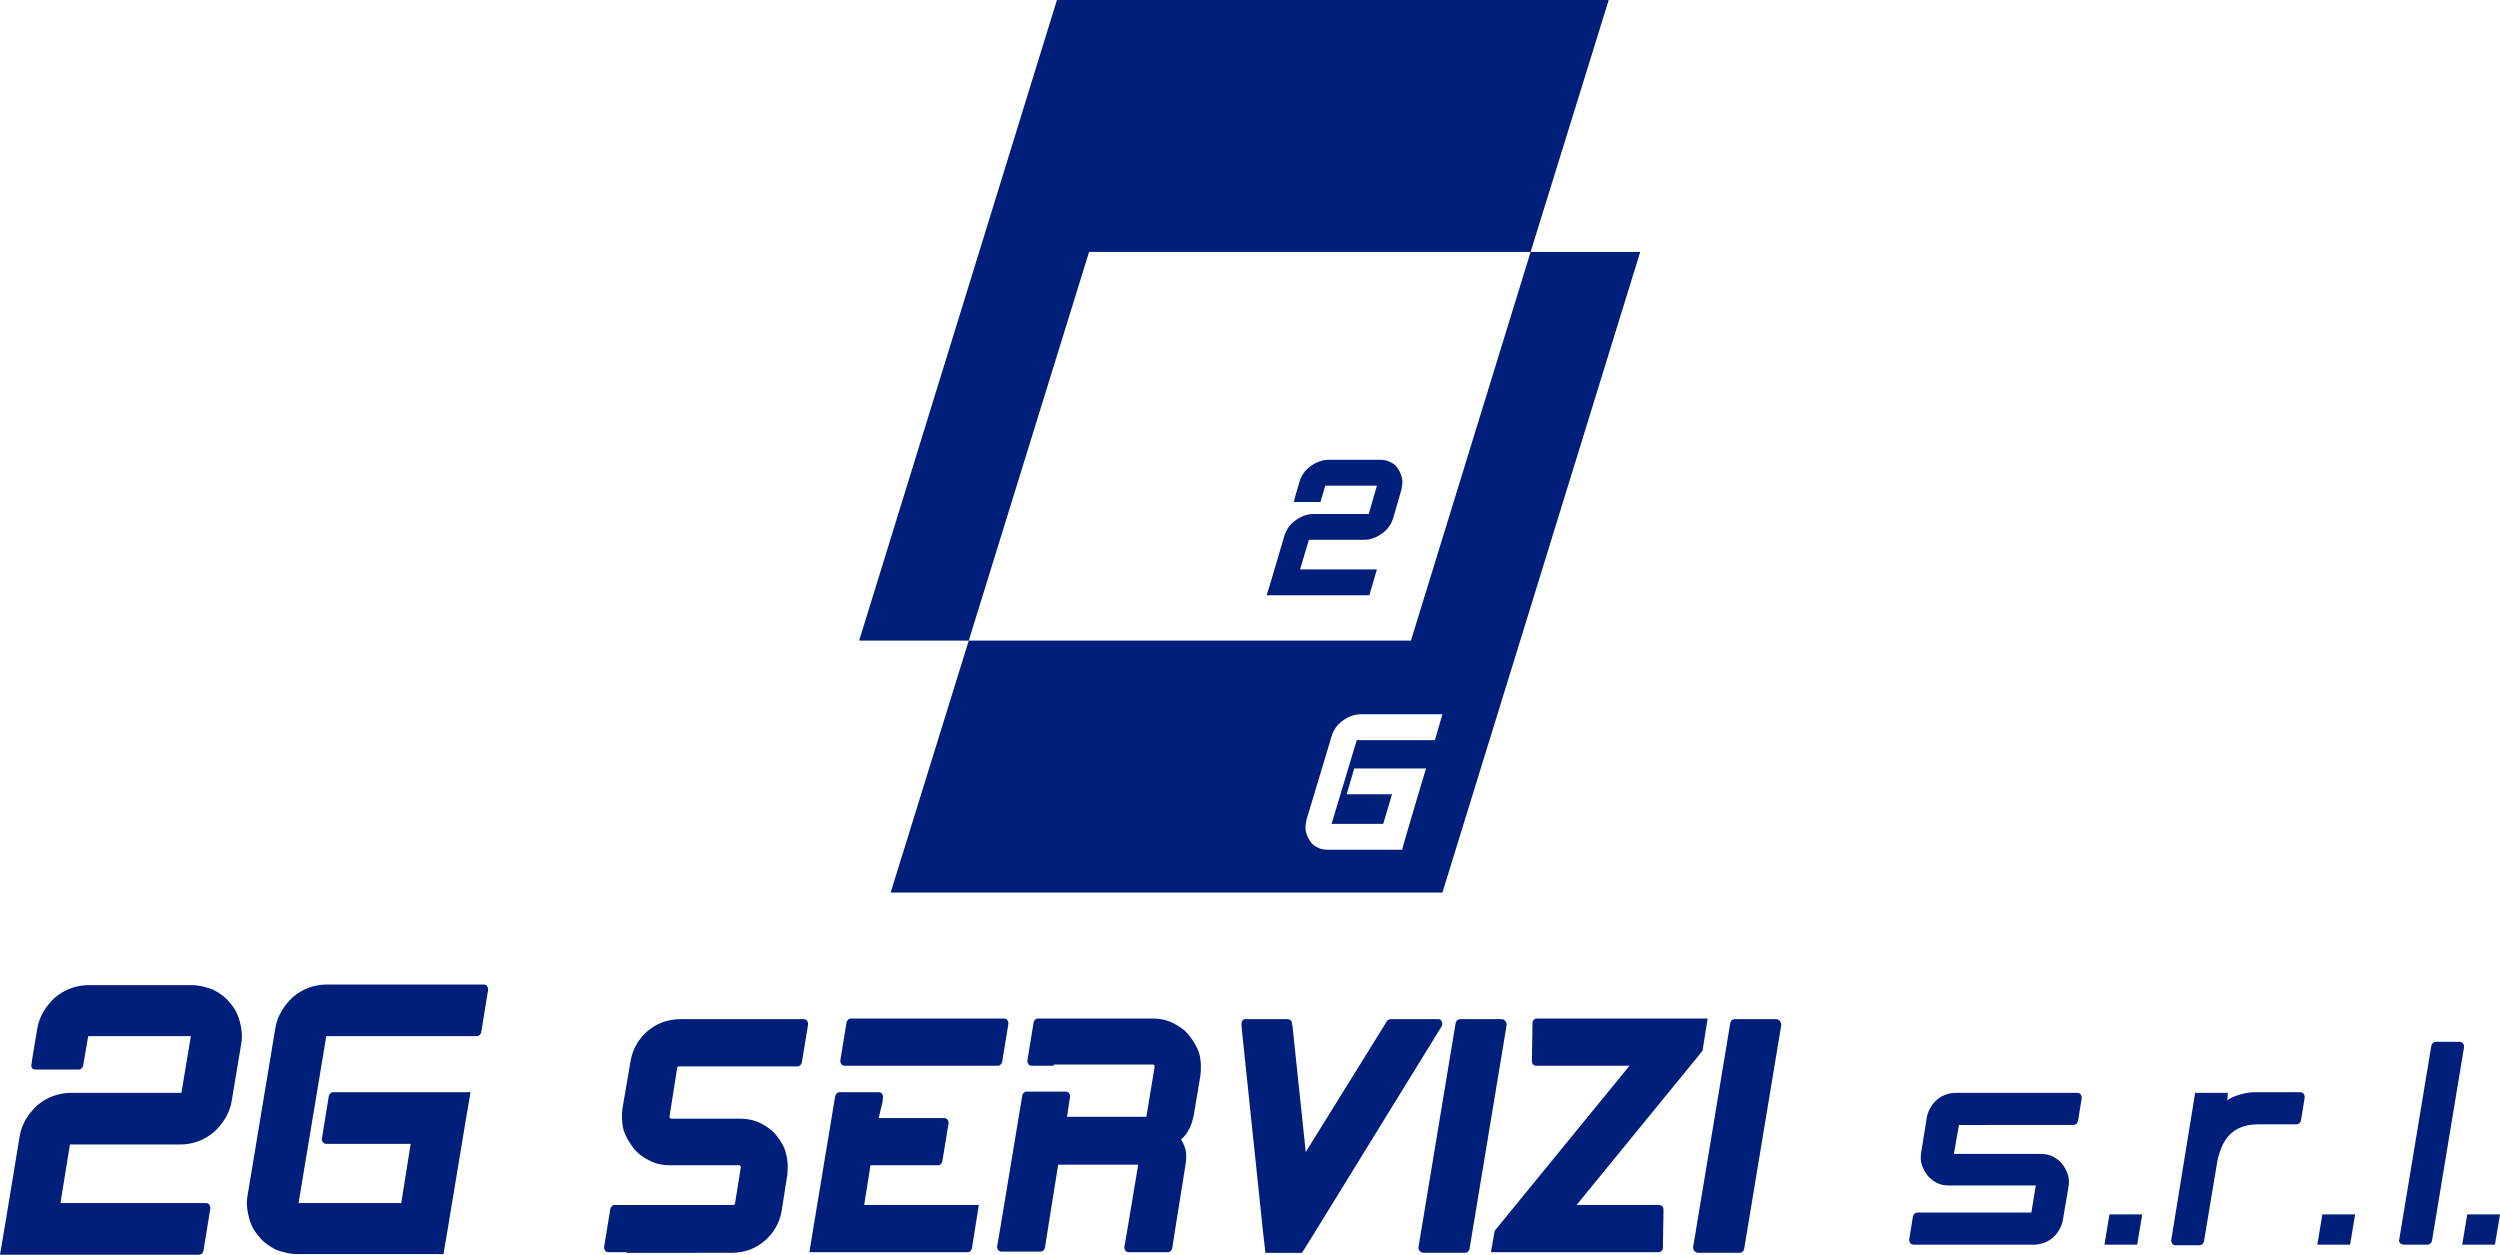
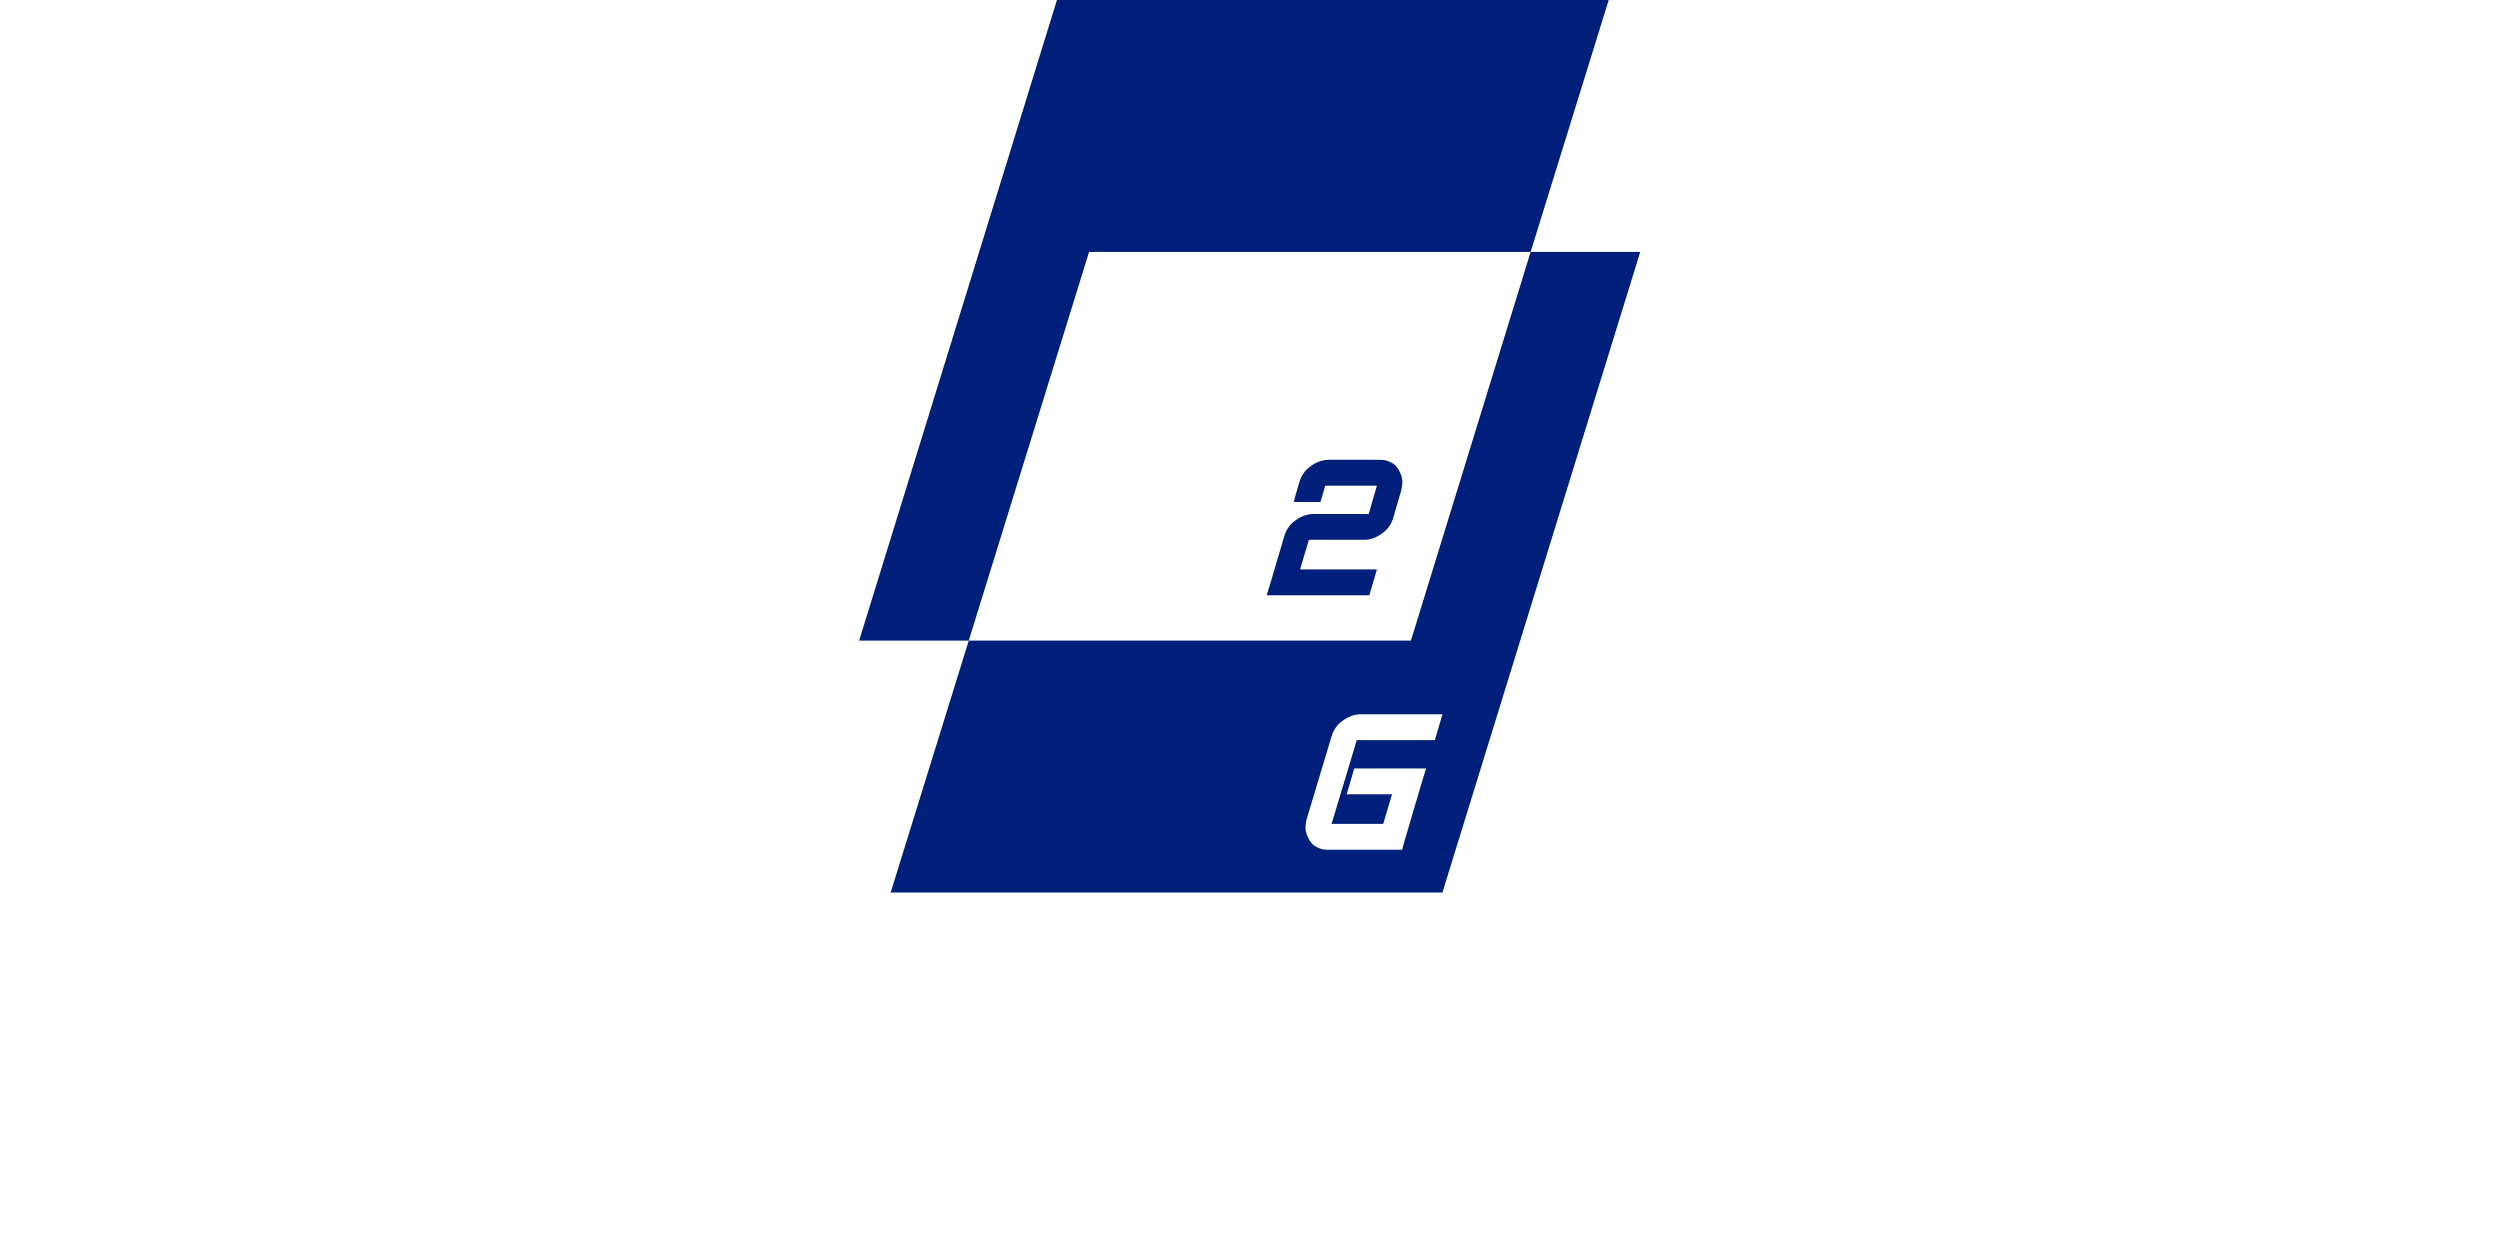
<svg xmlns="http://www.w3.org/2000/svg" version="1.0" id="Livello_1" x="0px" y="0px" viewBox="0 0 396.9 199.2" style="enable-background:new 0 0 396.9 199.2;" xml:space="preserve">
  <style type="text/css">
	.st0{fill-rule:evenodd;clip-rule:evenodd;fill:#001F7A;}
	.st1{fill:#001F7A;}
</style>
  <g>
    <g>
      <path class="st0" d="M211.3,130.9C211.3,130.9,211.3,130.9,211.3,130.9L211.3,130.9z M211.3,130.9L211.3,130.9L211.3,130.9    C211.3,130.8,211.3,130.8,211.3,130.9L211.3,130.9z M211.3,130.9C211.4,130.9,211.4,130.9,211.3,130.9    C211.3,130.9,211.3,130.9,211.3,130.9z M215.9,126.1h-2.1l0,0l1.2-4.1h1.5h7.5h2.4l-0.7,2.3l-2.6,8.8l-0.5,1.8h-1.8h-10    c-0.6,0-1.2-0.1-1.7-0.4c-0.5-0.2-0.9-0.6-1.2-1.1c-0.3-0.5-0.5-1-0.6-1.5c-0.1-0.6,0-1.1,0.1-1.7l4-13.3l0,0    c0.3-1,0.9-1.9,1.8-2.5c0.8-0.6,1.8-1,2.8-1h10.6h2.4l-1.2,4.1h-1.8h-10.6c0,0,0,0,0,0l0,0l0,0h0l-4,13.3l0,0c0,0,0,0,0,0h8.2    l1.4-4.7H215.9z M243,40h17.4L229,141.7h-87.6l12.4-40L172.9,40H243z M167.8,0h87.6L243,40L224,101.7h-70.2h-17.4L167.8,0z" />
      <path class="st1" d="M218.7,77.1C218.7,77.1,218.7,77.1,218.7,77.1C218.7,77.1,218.7,77.1,218.7,77.1 M218.7,77.1    C218.7,77.1,218.7,77.1,218.7,77.1L218.7,77.1z M218.7,77.1C218.7,77.1,218.7,77.1,218.7,77.1L218.7,77.1L218.7,77.1L218.7,77.1z     M216.5,90.4h2.1l-1.2,4.1h-1.5h-12.4h-2.4l0.7-2.3l2.1-7.1l0,0c0.3-1,0.9-1.9,1.8-2.5c0.8-0.6,1.8-1,2.8-1h8.8c0,0,0,0,0,0l0,0    l0,0h0l1.3-4.5c0,0,0,0,0,0c0,0,0,0,0,0h-8.2c0,0,0,0,0,0l0,0l0,0h0l-0.7,2.4l-0.1,0.2h-4.2l0.2-0.8l0.7-2.4l0,0    c0.3-1,0.9-1.9,1.8-2.5c0.8-0.6,1.8-1,2.8-1h8.2c0.6,0,1.2,0.1,1.7,0.4c0.5,0.2,0.9,0.6,1.2,1.1c0.3,0.5,0.5,1,0.6,1.5    c0.1,0.6,0,1.1-0.1,1.7l-1.3,4.5l0,0c-0.3,1-0.9,1.9-1.8,2.5c-0.8,0.6-1.8,1-2.8,1h-8.8c0,0,0,0,0,0l0,0l0,0h0l-1.4,4.7H216.5z" />
    </g>
-     <path class="st1" d="M55.1,181.6l-3.3,0c-0.2,0-0.4-0.1-0.5-0.2c-0.1-0.2-0.2-0.3-0.2-0.6l1.1-6.8c0.1-0.3,0.3-0.6,0.7-0.6h2.3   h14.8h4.7l-0.8,4.7l-2.9,17.5l-0.6,3.5H67H47.2c-1.2,0-2.3-0.3-3.4-0.7c-1-0.5-2-1.2-2.7-2.1c-0.8-0.9-1.3-1.9-1.6-3.1   c-0.3-1.1-0.4-2.3-0.2-3.4l4.4-26.5v0c0.3-2,1.4-3.7,2.8-5c1.5-1.3,3.4-2,5.4-2h21h3.9c0.2,0,0.4,0.1,0.5,0.2   c0.1,0.2,0.2,0.3,0.2,0.6l-1.1,6.8c-0.1,0.3-0.3,0.6-0.7,0.6h-2.9h-21c0,0,0,0,0,0v0l0,0h0L47.4,191l0,0c0,0,0,0,0,0h16.3l1.5-9.4   H55.1z M139.5,177.5h8.1h2.3c0.2,0,0.4,0.1,0.5,0.2c0.1,0.2,0.2,0.3,0.2,0.6l-1,6.1c-0.1,0.3-0.3,0.6-0.7,0.6h-1.5h-9.2l-1,6.3   h15.9h2.3l-1.1,6.9c-0.1,0.3-0.3,0.6-0.7,0.6H153h-20.2h-4.3l0.7-4.3l3.4-20.5l0,0c0.1-0.3,0.3-0.6,0.7-0.6h6.2   c0.2,0,0.4,0.1,0.5,0.2c0.1,0.2,0.2,0.3,0.2,0.5l-0.1,0.9L139.5,177.5z M158,161.7h1.4c0.2,0,0.4,0.1,0.5,0.2   c0.1,0.2,0.2,0.3,0.2,0.6l-1,6.1c-0.1,0.3-0.3,0.6-0.7,0.6h-0.6h-20.2h-3.5c-0.2,0-0.4-0.1-0.5-0.2c-0.1-0.2-0.2-0.3-0.2-0.6l1-6.1   c0.1-0.3,0.3-0.6,0.7-0.6h2.7H158z M167.3,169.2h-3.5c-0.2,0-0.4-0.1-0.5-0.2c-0.1-0.2-0.2-0.3-0.2-0.6l1-6.1   c0.1-0.3,0.3-0.6,0.7-0.6h2.6H183c1.1,0,2.2,0.2,3.2,0.7c1,0.5,1.9,1.1,2.6,2c0.7,0.9,1.3,1.9,1.6,2.9c0.3,1.1,0.3,2.2,0.2,3.3   l-1,6c-0.3,1.9-1,3.4-2.1,4.3c0.8,1.3,1,2.3,0.7,4.1l-1.7,10.6l-0.4,2.6c-0.1,0.3-0.3,0.6-0.7,0.6h-6.2c-0.2,0-0.4-0.1-0.5-0.2   c-0.1-0.2-0.2-0.3-0.2-0.6l0.6-3.5l1.6-9.6H168l-1.7,10.6l-0.4,2.6c-0.1,0.3-0.3,0.6-0.7,0.6h-6.2c-0.2,0-0.4-0.1-0.5-0.2   c-0.1-0.2-0.2-0.3-0.2-0.6l0.6-3.5l3.4-20.5c0.1-0.3,0.3-0.6,0.7-0.6h6.2c0.2,0,0.4,0.1,0.5,0.2c0.1,0.2,0.2,0.3,0.2,0.5l-0.5,3.3   h12.6l1.3-7.9c0-0.1,0-0.1,0-0.2c0,0,0-0.1-0.1-0.1c0-0.1-0.1-0.1-0.1-0.1c0,0-0.1,0-0.2,0H167.3z M197.2,163.9l-0.1-1.3   c0-0.2,0-0.4,0.2-0.6c0.1-0.2,0.3-0.2,0.5-0.2h6.6c0.4,0,0.7,0.3,0.7,0.6l0.1,0.5l2.1,20l12.9-20.8c0.1-0.2,0.4-0.3,0.6-0.3   c2.5,0,5,0,7.5,0c0.3,0,0.5,0.1,0.6,0.4c0.1,0.2,0.1,0.5,0,0.7l-1.6,2.6l-19.4,31.5l-1.2,1.9h-5.8l-0.4-3.5L197.2,163.9z    M225.2,198l5.9-35.6c0.1-0.4,0.4-0.6,0.7-0.6h6.6c0.2,0,0.4,0.1,0.6,0.3c0.1,0.2,0.2,0.4,0.2,0.6l-5.9,35.6   c-0.1,0.4-0.4,0.6-0.7,0.6h-6.6c-0.2,0-0.4-0.1-0.6-0.3C225.2,198.4,225.2,198.2,225.2,198z M247,169.2h-3.1   c-0.2,0-0.4-0.1-0.5-0.2c-0.1-0.1-0.2-0.3-0.2-0.5l0.1-6.1c0-0.4,0.3-0.7,0.7-0.7h3.1h19.5h4.5l-0.8,5.1l-0.8,1l-19.2,23.5h10h3.1   c0.2,0,0.4,0.1,0.5,0.2c0.1,0.1,0.2,0.3,0.2,0.5l-0.1,6.1c0,0.4-0.3,0.7-0.7,0.7H260h-17.7h-5.6l0.6-3.4l2.2-2.7l19.2-23.5H247z    M99.5,198.8l-2.9,0c-0.2,0-0.4-0.1-0.5-0.2c-0.1-0.2-0.2-0.3-0.2-0.6l1-6.1c0.1-0.3,0.3-0.6,0.7-0.6h2.1h16.7c0.1,0,0.2,0,0.2-0.1   c0.1,0,0.1-0.1,0.1-0.2h0l0.9-5.6c0-0.1,0-0.1,0-0.2c0,0,0-0.1-0.1-0.1c0-0.1-0.1-0.1-0.1-0.1c0,0-0.1,0-0.2,0l0,0l-10.8,0l0,0   c-1.1,0-2.2-0.2-3.2-0.7c-1-0.5-1.9-1.1-2.6-2c-0.7-0.9-1.3-1.9-1.6-2.9c-0.3-1.1-0.3-2.2-0.2-3.3l1.3-7.6l0,0   c0.3-1.9,1.3-3.6,2.7-4.8c1.4-1.2,3.2-1.9,5.2-1.9h16.7h2.9c0.2,0,0.4,0.1,0.5,0.2c0.1,0.2,0.2,0.3,0.2,0.6l-1,6.1   c-0.1,0.3-0.3,0.6-0.7,0.6h-2.1h-16.7c-0.1,0-0.2,0-0.2,0.1c-0.1,0-0.1,0.1-0.1,0.2h0l-1.2,7.6c0,0.1,0,0.2,0,0.2   c0,0,0,0.1,0.1,0.1c0,0.1,0.1,0.1,0.1,0.1c0,0,0.1,0,0.2,0v0l10.8,0v0c1.1,0,2.2,0.2,3.2,0.7c1,0.5,1.9,1.1,2.6,2   c0.7,0.9,1.3,1.9,1.5,2.9c0.3,1.1,0.3,2.2,0.2,3.3l-0.9,5.7l0,0c-0.3,1.9-1.3,3.6-2.7,4.8c-1.4,1.2-3.2,1.9-5.2,1.9H99.5z    M352,184.5l-2.1,12.6c-0.1,0.3-0.3,0.6-0.7,0.6h-3.8c-0.2,0-0.4-0.1-0.5-0.2c-0.1-0.2-0.2-0.3-0.2-0.6l3.8-23.4h5.2l0,0l-0.1,1.2   c0.8-0.7,3-1.3,4.2-1.3h2.6h3.7h1.1c0.2,0,0.4,0.1,0.5,0.2c0.1,0.2,0.2,0.3,0.2,0.6l-0.6,3.7c-0.1,0.3-0.3,0.6-0.7,0.6h-0.6h-5.7   C354.4,178.6,352.7,180.9,352,184.5z M380.9,196.8l5.1-30.8c0.1-0.3,0.3-0.6,0.7-0.6h3.8c0.2,0,0.4,0.1,0.5,0.2   c0.1,0.2,0.2,0.3,0.2,0.6l-5.1,30.8c-0.1,0.3-0.3,0.6-0.7,0.6h-3.8c-0.2,0-0.4-0.1-0.5-0.2C380.9,197.2,380.8,197.1,380.9,196.8z    M367.9,197.6l0.8-4.8h5.2l-0.8,4.8H367.9z M334.1,197.6l0.8-4.8h5.2l-0.8,4.8H334.1z M390.9,197.6l0.8-4.8h5.2l-0.8,4.8H390.9z    M305.6,197.6l-1.8,0c-0.2,0-0.4-0.1-0.5-0.2c-0.1-0.2-0.2-0.3-0.2-0.6l0.6-3.7c0.1-0.3,0.3-0.6,0.7-0.6h1.2h16.9l0.7-4.3h-13.8   c-0.7,0-1.3-0.1-1.9-0.4c-0.6-0.3-1.1-0.7-1.5-1.2c-0.4-0.5-0.7-1.1-0.9-1.7l0,0c-0.2-0.6-0.2-1.3-0.1-1.9l0.9-5.6   c0.2-1.1,0.8-2.1,1.6-2.8c0.8-0.7,1.9-1.1,3-1.1H328l1.8,0c0.2,0,0.4,0.1,0.5,0.2c0.1,0.2,0.2,0.3,0.2,0.6l-0.6,3.7   c-0.1,0.3-0.3,0.6-0.7,0.6h-1.2H311l-0.8,4.6H324c0.7,0,1.3,0.1,1.9,0.4c0.6,0.3,1.1,0.7,1.5,1.2c0.4,0.5,0.7,1.1,0.9,1.7l0,0   c0.2,0.6,0.2,1.3,0.1,1.9l-0.9,5.3v0c-0.2,1.1-0.8,2.1-1.6,2.8c-0.8,0.7-1.9,1.1-3,1.1H305.6z M268.8,198l5.9-35.6   c0.1-0.4,0.4-0.6,0.7-0.6h6.6c0.2,0,0.4,0.1,0.6,0.3c0.1,0.2,0.2,0.4,0.2,0.6l-5.9,35.6c-0.1,0.4-0.4,0.6-0.7,0.6h-6.6   c-0.2,0-0.4-0.1-0.6-0.3C268.8,198.4,268.8,198.2,268.8,198z M29.4,191h3.3c0.2,0,0.4,0.1,0.5,0.2c0.1,0.2,0.2,0.3,0.2,0.6   l-1.1,6.8c-0.1,0.3-0.3,0.6-0.7,0.6h-2.3H4.7H0l0.8-4.7l2.3-14l0,0c0.3-2,1.4-3.7,2.8-5c1.5-1.3,3.4-2,5.4-2h17.5c0,0,0,0,0,0v0   l0,0h0l1.5-9c0,0,0,0,0,0c0,0,0,0,0,0H14c0,0,0,0,0,0v0l0,0h0l-0.8,4.7c-0.1,0.3-0.3,0.6-0.7,0.6H5.6c-0.2,0-0.4-0.1-0.5-0.2   C5,169.4,4.9,169.2,5,169l0.1-0.8l0.8-4.8v0c0.3-2,1.4-3.7,2.8-5c1.5-1.3,3.4-2,5.4-2h16.3c1.2,0,2.3,0.3,3.4,0.7   c1,0.5,2,1.2,2.7,2.1c0.8,0.9,1.3,1.9,1.6,3.1c0.3,1.1,0.4,2.3,0.2,3.4l-1.5,9l0,0c-0.3,2-1.4,3.7-2.8,5c-1.5,1.3-3.4,2-5.4,2H11.1   c0,0,0,0,0,0v0l0,0h0L9.6,191H29.4z" />
  </g>
</svg>